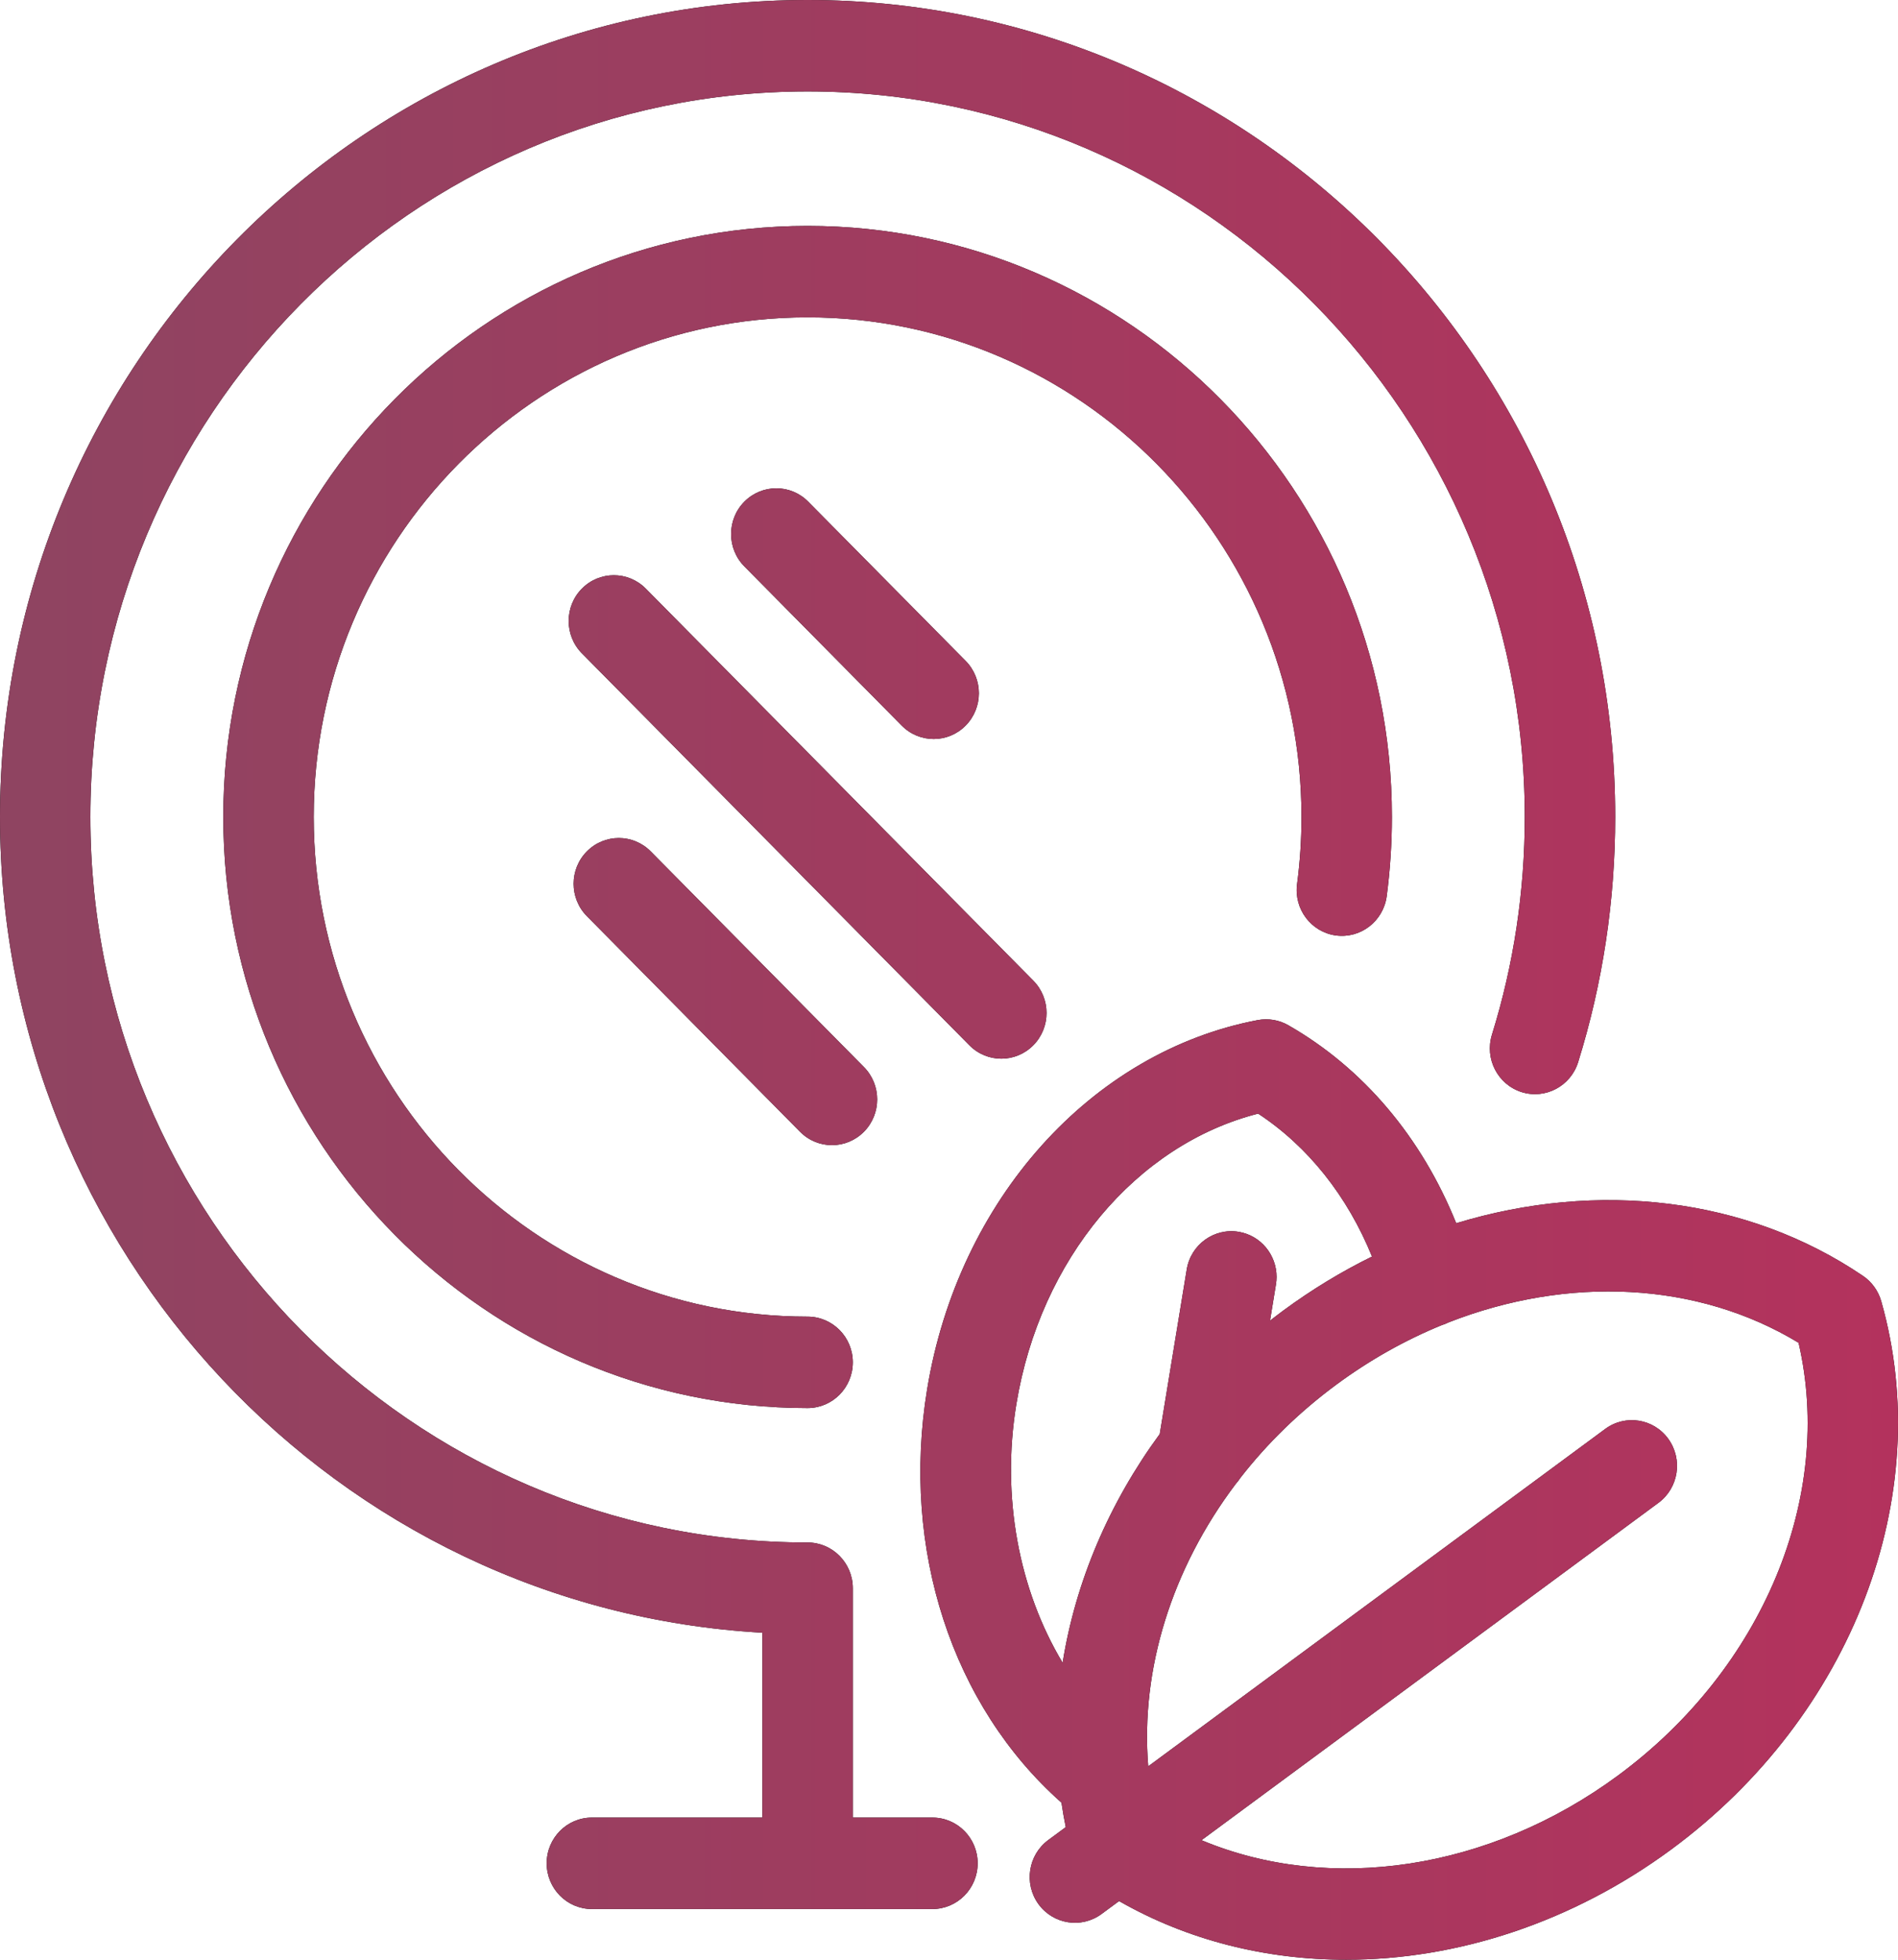
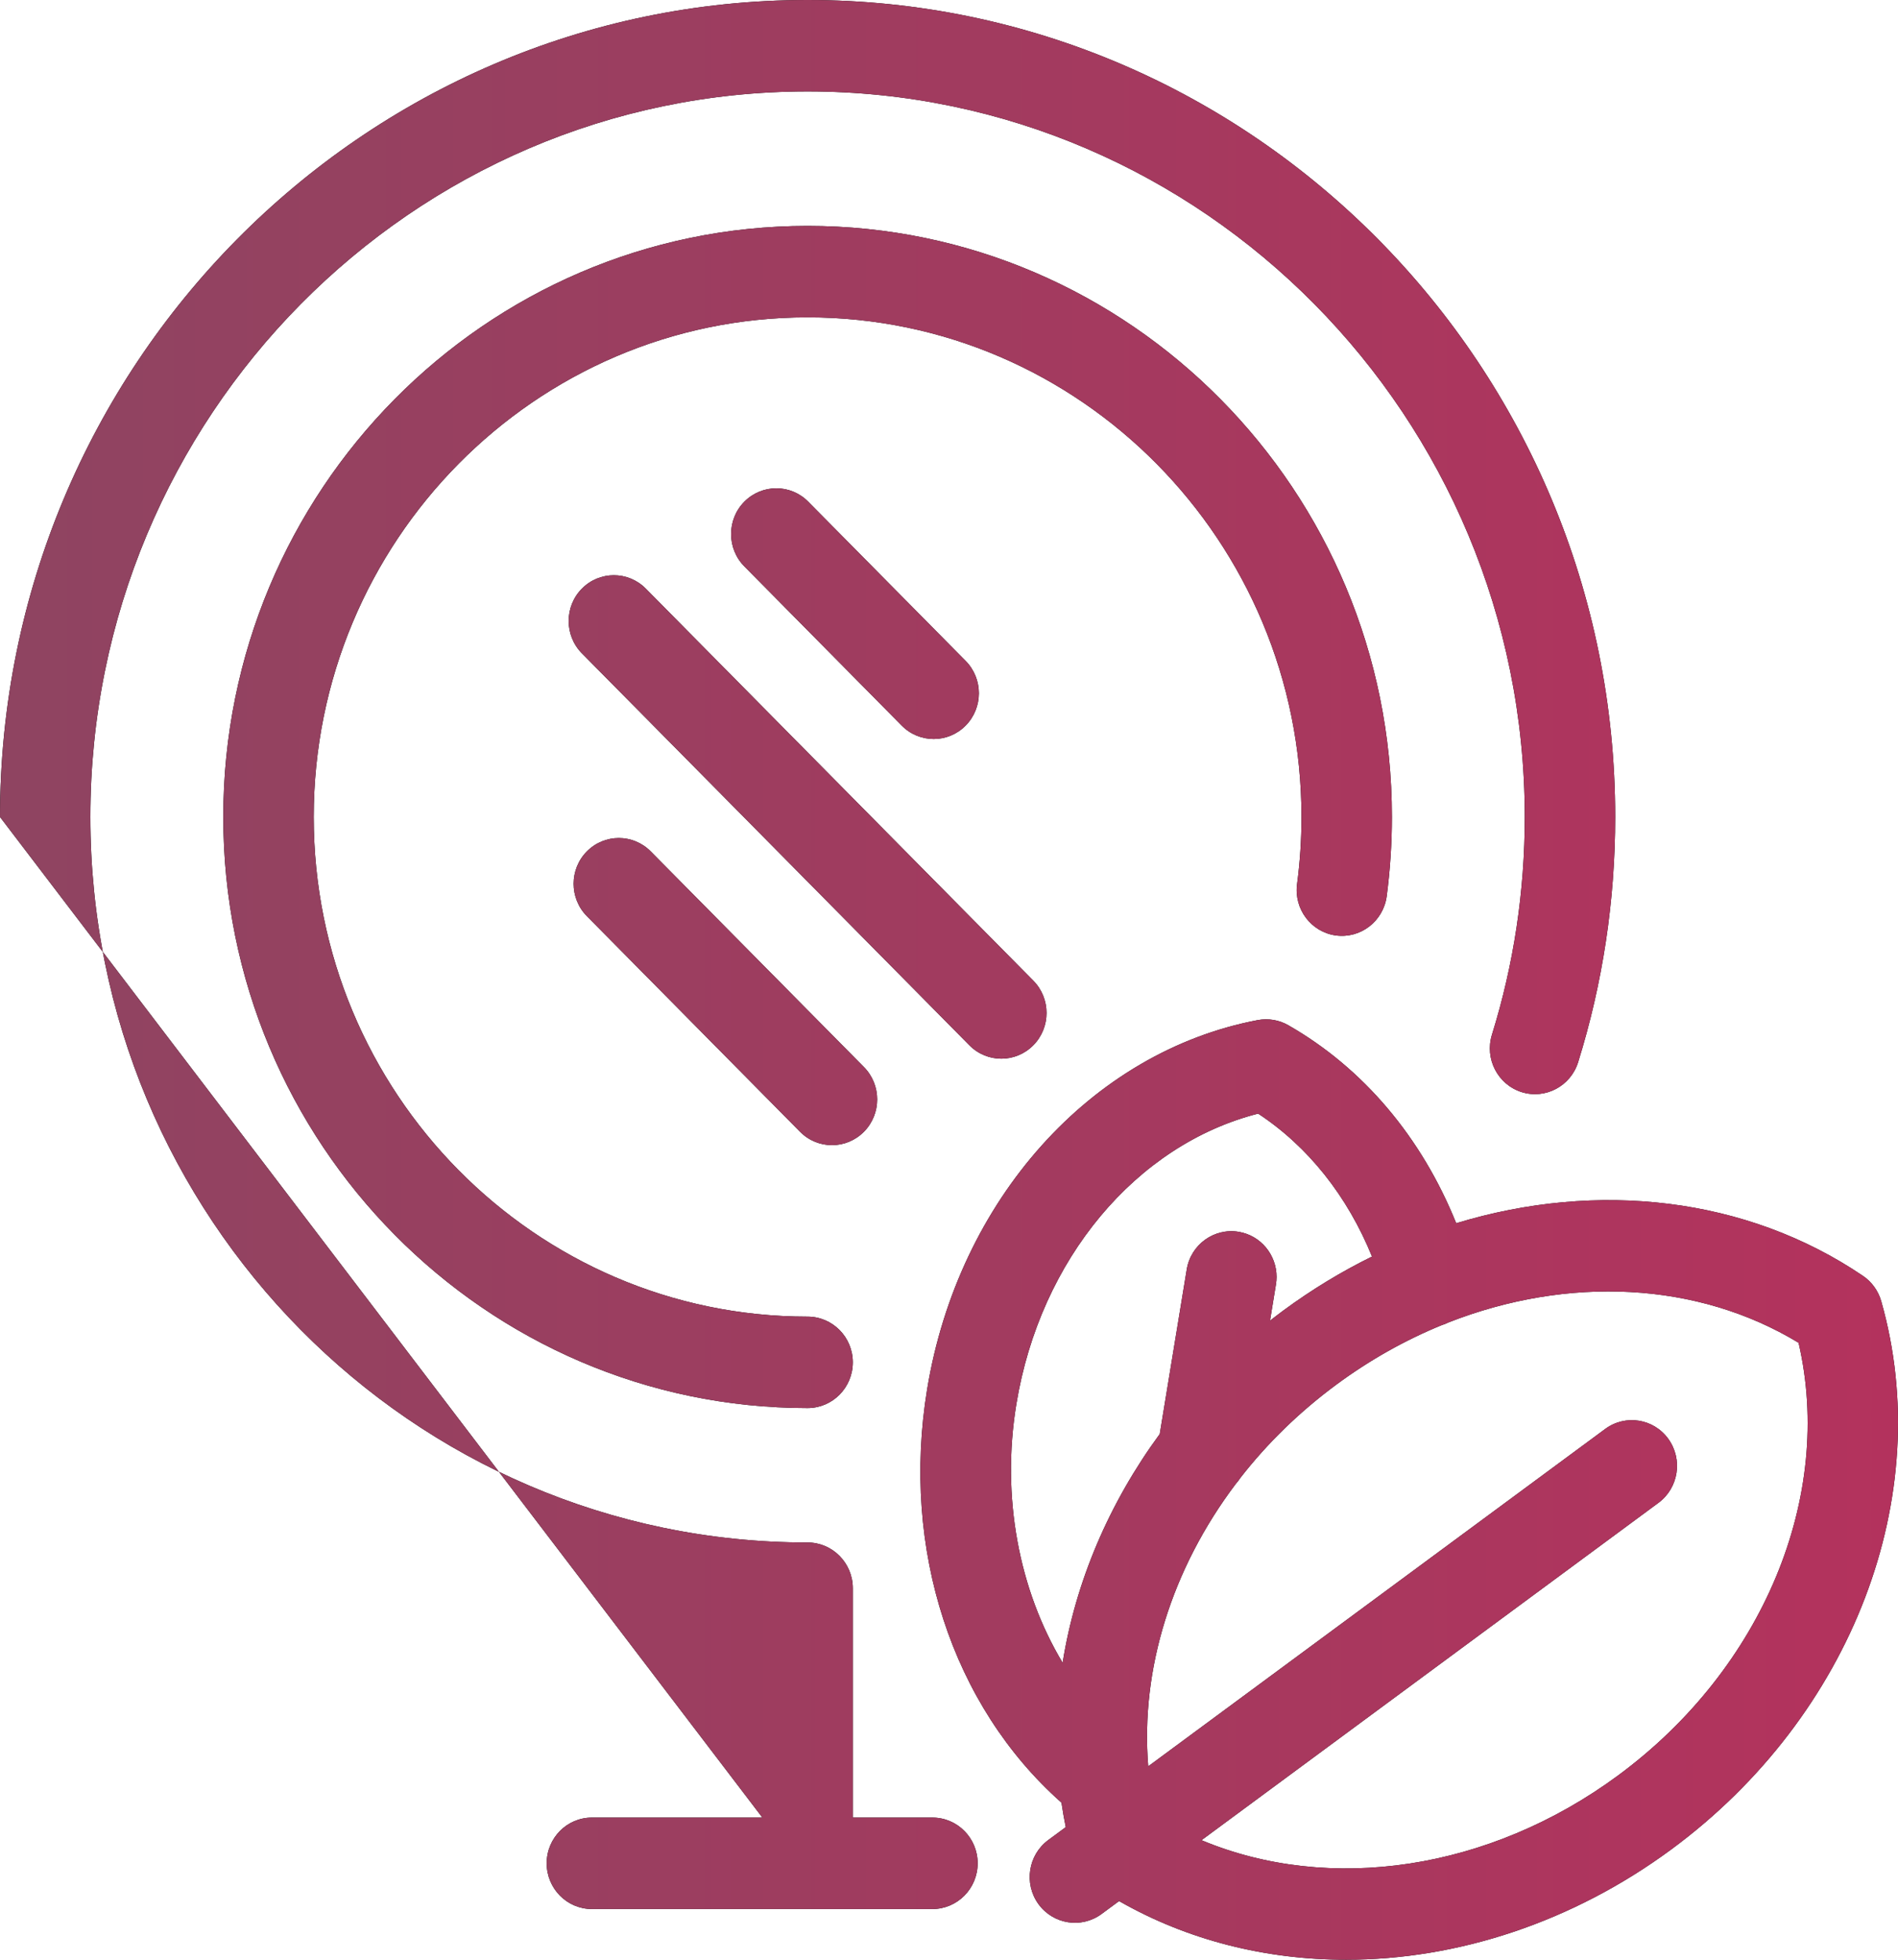
<svg xmlns="http://www.w3.org/2000/svg" xmlns:xlink="http://www.w3.org/1999/xlink" width="31px" height="32px" viewBox="0 0 31 32" version="1.1">
  <title>beauty@yekim@1x</title>
  <defs>
    <linearGradient x1="100%" y1="50%" x2="0.174%" y2="50%" id="linearGradient-1">
      <stop stop-color="#B4325D" offset="0%" />
      <stop stop-color="#8F4461" offset="100%" />
    </linearGradient>
-     <path d="M21.185,14.435 C21.233,14.075 21.257,13.707 21.257,13.34 C21.257,8.842 17.639,5.182 13.19,5.182 C8.742,5.182 5.124,8.842 5.124,13.34 C5.124,17.839 8.742,21.499 13.19,21.499 C13.598,21.499 13.929,21.833 13.929,22.245 C13.929,22.658 13.598,22.992 13.19,22.992 C7.928,22.992 3.647,18.662 3.647,13.34 C3.647,8.018 7.928,3.689 13.19,3.689 C18.453,3.689 22.734,8.018 22.734,13.34 C22.734,13.773 22.705,14.208 22.649,14.634 C22.594,15.043 22.223,15.329 21.819,15.275 C21.415,15.22 21.131,14.844 21.185,14.435 Z M15.229,29.679 L13.929,29.679 L13.929,25.934 C13.929,25.522 13.598,25.187 13.19,25.187 C6.731,25.187 1.476,19.873 1.476,13.34 C1.476,6.808 6.731,1.493 13.19,1.493 C19.65,1.493 24.904,6.808 24.904,13.34 C24.904,14.554 24.724,15.75 24.368,16.895 C24.246,17.289 24.462,17.708 24.851,17.832 C25.24,17.955 25.654,17.736 25.776,17.343 C26.178,16.053 26.381,14.706 26.381,13.34 C26.381,5.984 20.464,0 13.19,0 C5.917,0 0,5.984 0,13.34 C0,20.446 5.521,26.271 12.452,26.66 L12.452,29.679 L9.667,29.679 C9.26,29.679 8.929,30.013 8.929,30.425 C8.929,30.838 9.26,31.172 9.667,31.172 L13.173,31.172 C13.179,31.172 13.185,31.172 13.19,31.172 C13.196,31.172 13.202,31.172 13.208,31.172 L15.229,31.172 C15.637,31.172 15.968,30.838 15.968,30.425 C15.968,30.013 15.637,29.679 15.229,29.679 Z M16.355,17.287 C16.544,17.287 16.733,17.214 16.877,17.068 C17.165,16.777 17.165,16.304 16.877,16.013 L10.548,9.612 C10.26,9.32 9.792,9.32 9.504,9.612 C9.216,9.903 9.216,10.376 9.504,10.668 L15.833,17.068 C15.977,17.214 16.166,17.287 16.355,17.287 Z M9.585,13.903 C9.297,14.194 9.297,14.667 9.585,14.959 L13.067,18.48 C13.211,18.626 13.4,18.699 13.589,18.699 C13.778,18.699 13.966,18.626 14.111,18.48 C14.399,18.188 14.399,17.716 14.111,17.424 L10.629,13.903 C10.341,13.611 9.873,13.611 9.585,13.903 Z M27.302,30.195 C25.68,31.392 23.8,32 21.985,32 C20.675,32 19.398,31.683 18.278,31.042 L17.992,31.253 C17.663,31.496 17.201,31.423 16.96,31.09 C16.72,30.757 16.792,30.289 17.121,30.046 L17.407,29.835 C17.38,29.703 17.357,29.569 17.337,29.435 C15.552,27.854 14.714,25.299 15.143,22.684 C15.65,19.597 17.819,17.175 20.542,16.657 C20.714,16.625 20.891,16.654 21.042,16.741 C22.266,17.441 23.22,18.572 23.784,19.974 C26.088,19.272 28.526,19.545 30.427,20.833 C30.572,20.931 30.678,21.078 30.726,21.247 C31.629,24.421 30.253,28.017 27.302,30.195 Z M18.942,23.416 L19.383,20.728 C19.45,20.322 19.83,20.047 20.232,20.114 C20.594,20.175 20.85,20.491 20.85,20.85 C20.85,20.89 20.847,20.931 20.84,20.973 L20.743,21.565 C20.813,21.51 20.885,21.456 20.957,21.402 C21.422,21.059 21.909,20.764 22.409,20.518 C22.007,19.529 21.364,18.72 20.549,18.184 C18.558,18.692 16.988,20.562 16.6,22.928 C16.351,24.442 16.642,25.962 17.356,27.151 C17.565,25.836 18.11,24.55 18.942,23.416 Z M29.376,21.926 C27.726,20.925 25.612,20.828 23.657,21.594 C23.621,21.612 23.584,21.627 23.545,21.639 C22.951,21.882 22.373,22.206 21.828,22.608 C21.224,23.054 20.698,23.568 20.261,24.129 C20.237,24.165 20.211,24.2 20.183,24.231 C19.143,25.609 18.624,27.254 18.754,28.842 L26.218,23.333 C26.547,23.09 27.009,23.163 27.249,23.496 C27.489,23.829 27.417,24.296 27.088,24.539 L19.624,30.048 C21.713,30.922 24.321,30.546 26.431,28.989 C28.799,27.241 29.958,24.434 29.376,21.926 Z M15.25,12.067 C15.439,12.067 15.628,11.994 15.772,11.848 C16.06,11.556 16.06,11.084 15.772,10.792 L13.201,8.192 C12.913,7.9 12.446,7.901 12.157,8.192 C11.869,8.484 11.869,8.956 12.157,9.248 L14.728,11.848 C14.872,11.994 15.061,12.067 15.25,12.067 Z" id="path-2" />
+     <path d="M21.185,14.435 C21.233,14.075 21.257,13.707 21.257,13.34 C21.257,8.842 17.639,5.182 13.19,5.182 C8.742,5.182 5.124,8.842 5.124,13.34 C5.124,17.839 8.742,21.499 13.19,21.499 C13.598,21.499 13.929,21.833 13.929,22.245 C13.929,22.658 13.598,22.992 13.19,22.992 C7.928,22.992 3.647,18.662 3.647,13.34 C3.647,8.018 7.928,3.689 13.19,3.689 C18.453,3.689 22.734,8.018 22.734,13.34 C22.734,13.773 22.705,14.208 22.649,14.634 C22.594,15.043 22.223,15.329 21.819,15.275 C21.415,15.22 21.131,14.844 21.185,14.435 Z M15.229,29.679 L13.929,29.679 L13.929,25.934 C13.929,25.522 13.598,25.187 13.19,25.187 C6.731,25.187 1.476,19.873 1.476,13.34 C1.476,6.808 6.731,1.493 13.19,1.493 C19.65,1.493 24.904,6.808 24.904,13.34 C24.904,14.554 24.724,15.75 24.368,16.895 C24.246,17.289 24.462,17.708 24.851,17.832 C25.24,17.955 25.654,17.736 25.776,17.343 C26.178,16.053 26.381,14.706 26.381,13.34 C26.381,5.984 20.464,0 13.19,0 C5.917,0 0,5.984 0,13.34 L12.452,29.679 L9.667,29.679 C9.26,29.679 8.929,30.013 8.929,30.425 C8.929,30.838 9.26,31.172 9.667,31.172 L13.173,31.172 C13.179,31.172 13.185,31.172 13.19,31.172 C13.196,31.172 13.202,31.172 13.208,31.172 L15.229,31.172 C15.637,31.172 15.968,30.838 15.968,30.425 C15.968,30.013 15.637,29.679 15.229,29.679 Z M16.355,17.287 C16.544,17.287 16.733,17.214 16.877,17.068 C17.165,16.777 17.165,16.304 16.877,16.013 L10.548,9.612 C10.26,9.32 9.792,9.32 9.504,9.612 C9.216,9.903 9.216,10.376 9.504,10.668 L15.833,17.068 C15.977,17.214 16.166,17.287 16.355,17.287 Z M9.585,13.903 C9.297,14.194 9.297,14.667 9.585,14.959 L13.067,18.48 C13.211,18.626 13.4,18.699 13.589,18.699 C13.778,18.699 13.966,18.626 14.111,18.48 C14.399,18.188 14.399,17.716 14.111,17.424 L10.629,13.903 C10.341,13.611 9.873,13.611 9.585,13.903 Z M27.302,30.195 C25.68,31.392 23.8,32 21.985,32 C20.675,32 19.398,31.683 18.278,31.042 L17.992,31.253 C17.663,31.496 17.201,31.423 16.96,31.09 C16.72,30.757 16.792,30.289 17.121,30.046 L17.407,29.835 C17.38,29.703 17.357,29.569 17.337,29.435 C15.552,27.854 14.714,25.299 15.143,22.684 C15.65,19.597 17.819,17.175 20.542,16.657 C20.714,16.625 20.891,16.654 21.042,16.741 C22.266,17.441 23.22,18.572 23.784,19.974 C26.088,19.272 28.526,19.545 30.427,20.833 C30.572,20.931 30.678,21.078 30.726,21.247 C31.629,24.421 30.253,28.017 27.302,30.195 Z M18.942,23.416 L19.383,20.728 C19.45,20.322 19.83,20.047 20.232,20.114 C20.594,20.175 20.85,20.491 20.85,20.85 C20.85,20.89 20.847,20.931 20.84,20.973 L20.743,21.565 C20.813,21.51 20.885,21.456 20.957,21.402 C21.422,21.059 21.909,20.764 22.409,20.518 C22.007,19.529 21.364,18.72 20.549,18.184 C18.558,18.692 16.988,20.562 16.6,22.928 C16.351,24.442 16.642,25.962 17.356,27.151 C17.565,25.836 18.11,24.55 18.942,23.416 Z M29.376,21.926 C27.726,20.925 25.612,20.828 23.657,21.594 C23.621,21.612 23.584,21.627 23.545,21.639 C22.951,21.882 22.373,22.206 21.828,22.608 C21.224,23.054 20.698,23.568 20.261,24.129 C20.237,24.165 20.211,24.2 20.183,24.231 C19.143,25.609 18.624,27.254 18.754,28.842 L26.218,23.333 C26.547,23.09 27.009,23.163 27.249,23.496 C27.489,23.829 27.417,24.296 27.088,24.539 L19.624,30.048 C21.713,30.922 24.321,30.546 26.431,28.989 C28.799,27.241 29.958,24.434 29.376,21.926 Z M15.25,12.067 C15.439,12.067 15.628,11.994 15.772,11.848 C16.06,11.556 16.06,11.084 15.772,10.792 L13.201,8.192 C12.913,7.9 12.446,7.901 12.157,8.192 C11.869,8.484 11.869,8.956 12.157,9.248 L14.728,11.848 C14.872,11.994 15.061,12.067 15.25,12.067 Z" id="path-2" />
  </defs>
  <g id="Design" stroke="none" stroke-width="1" fill="none" fill-rule="evenodd">
    <g id="Widget-&amp;-Tools" transform="translate(-205, -668)" fill-rule="nonzero">
      <g id="Group-4-Copy" transform="translate(183, 668)">
        <g id="XMLID_1713_" transform="translate(22, 0)">
          <use fill="#000000" xlink:href="#path-2" />
          <use fill="url(#linearGradient-1)" xlink:href="#path-2" />
        </g>
      </g>
    </g>
  </g>
</svg>